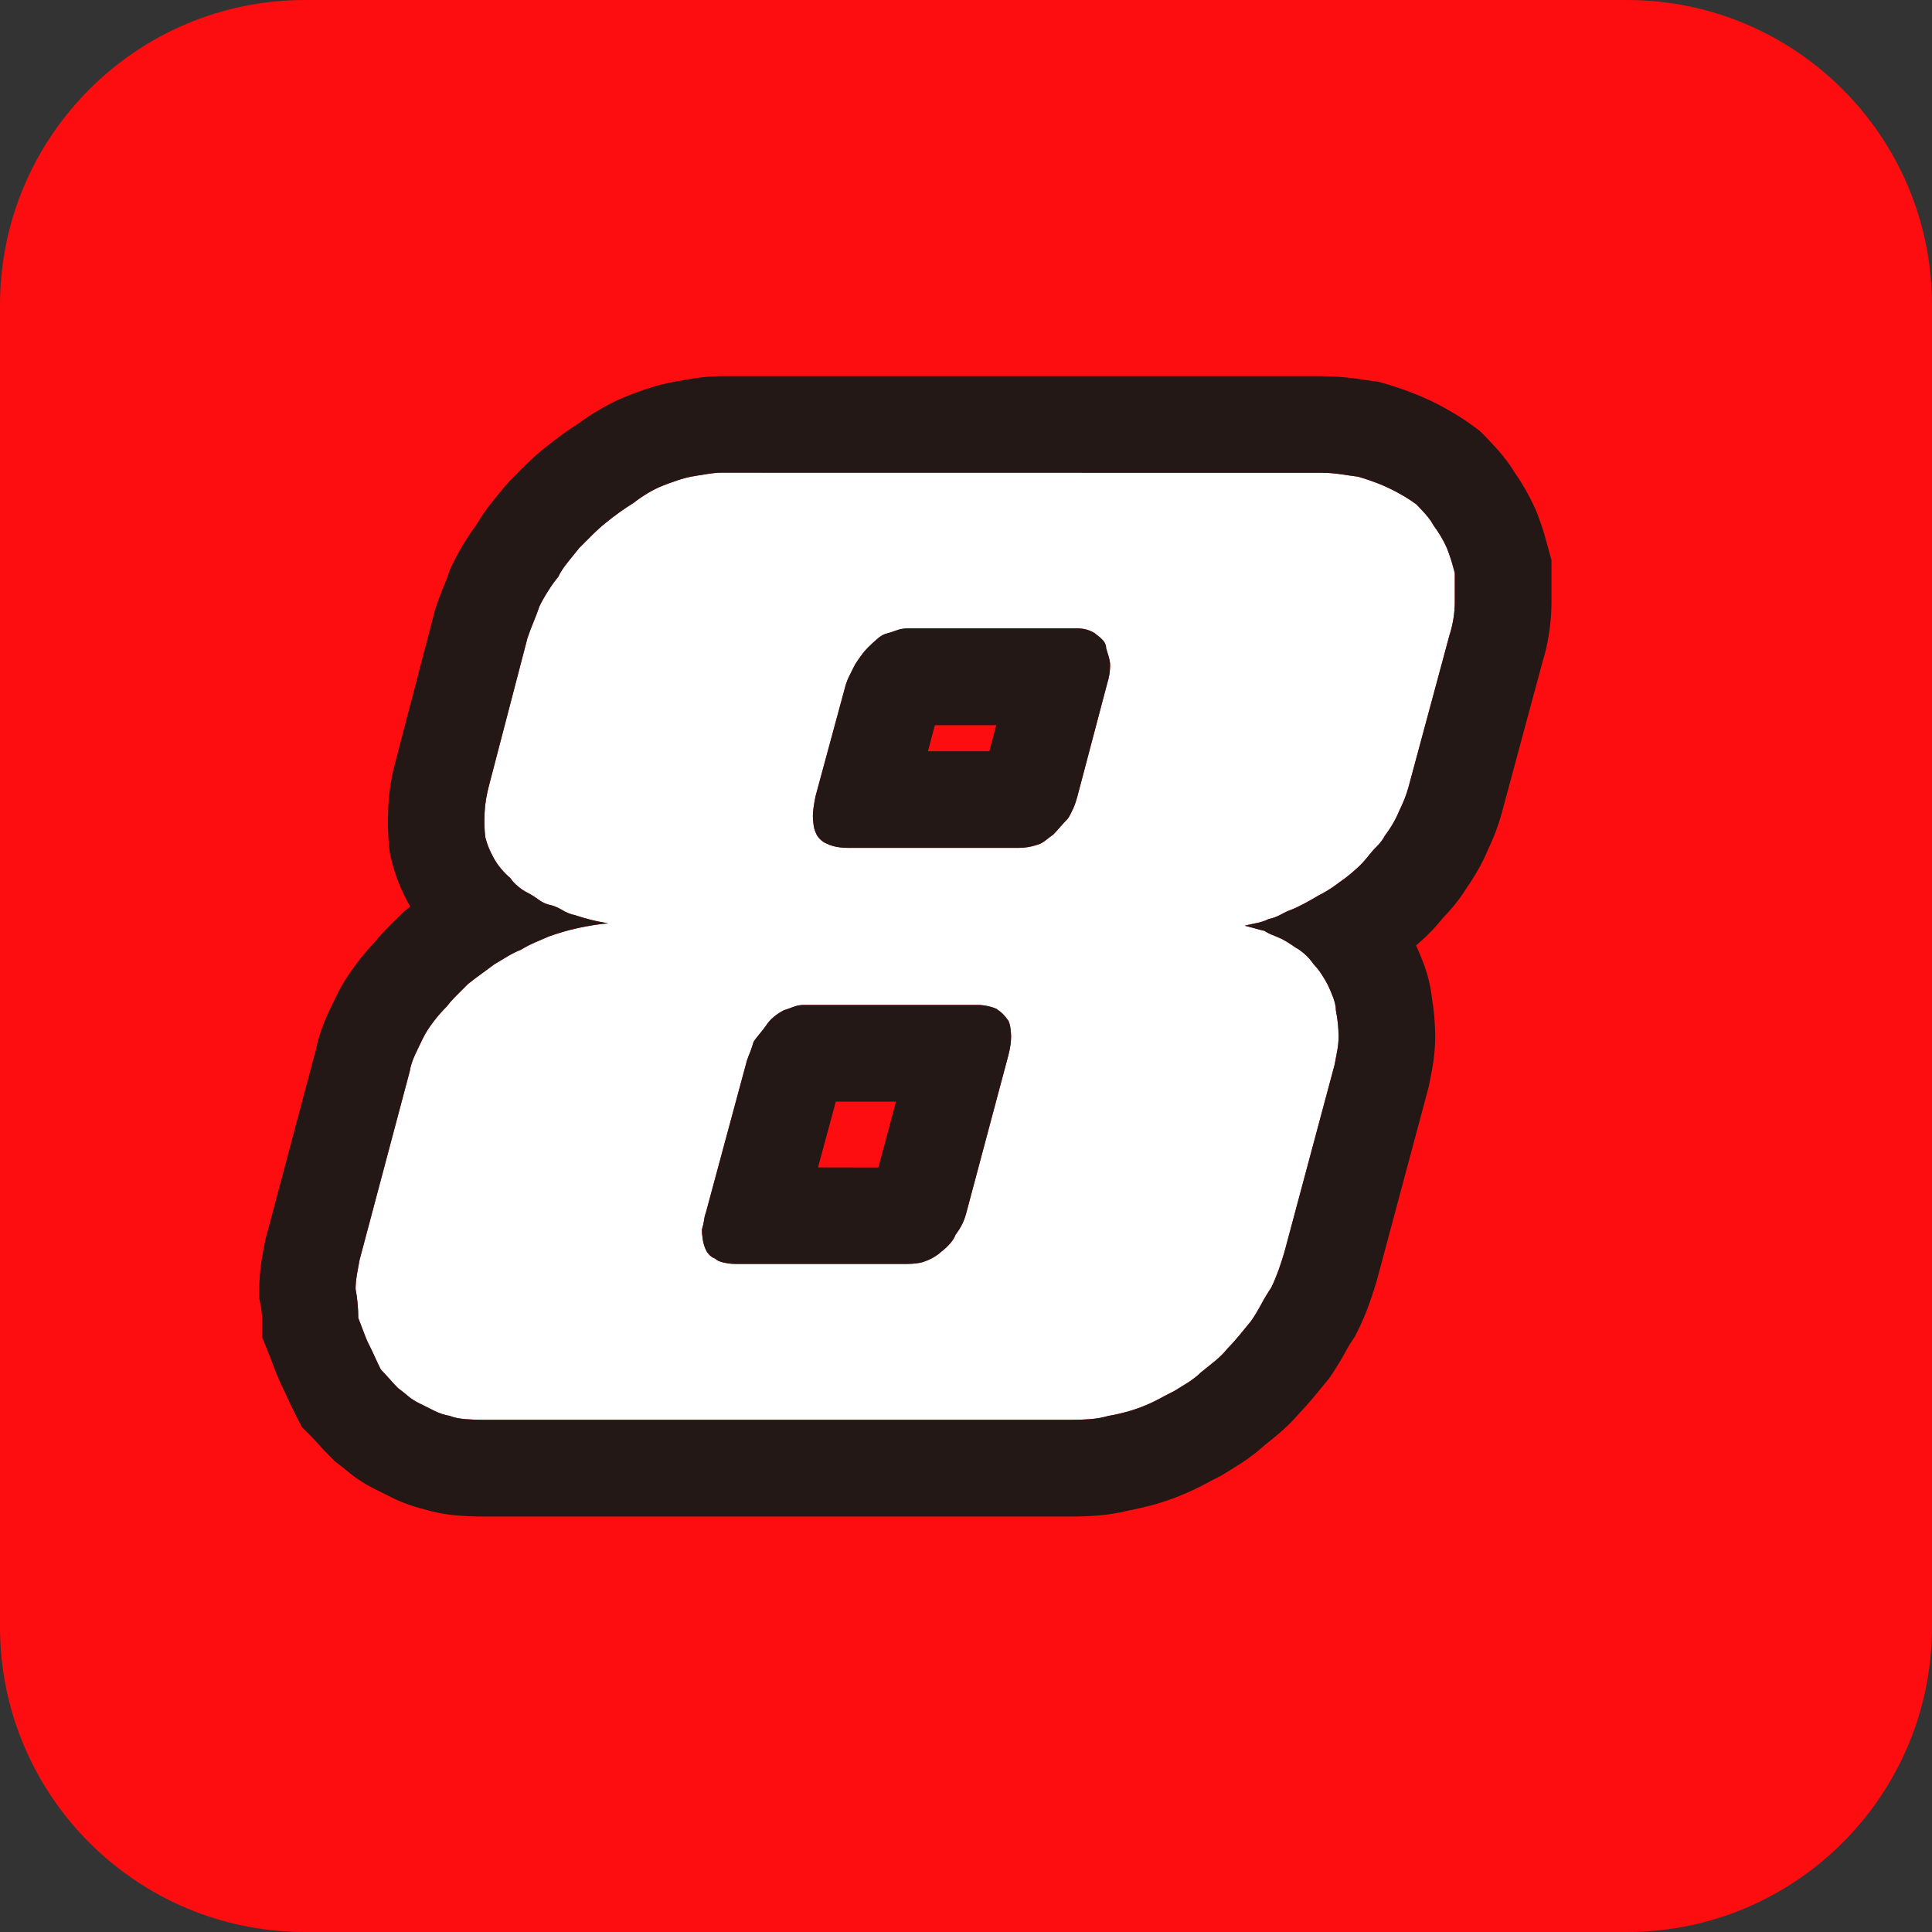
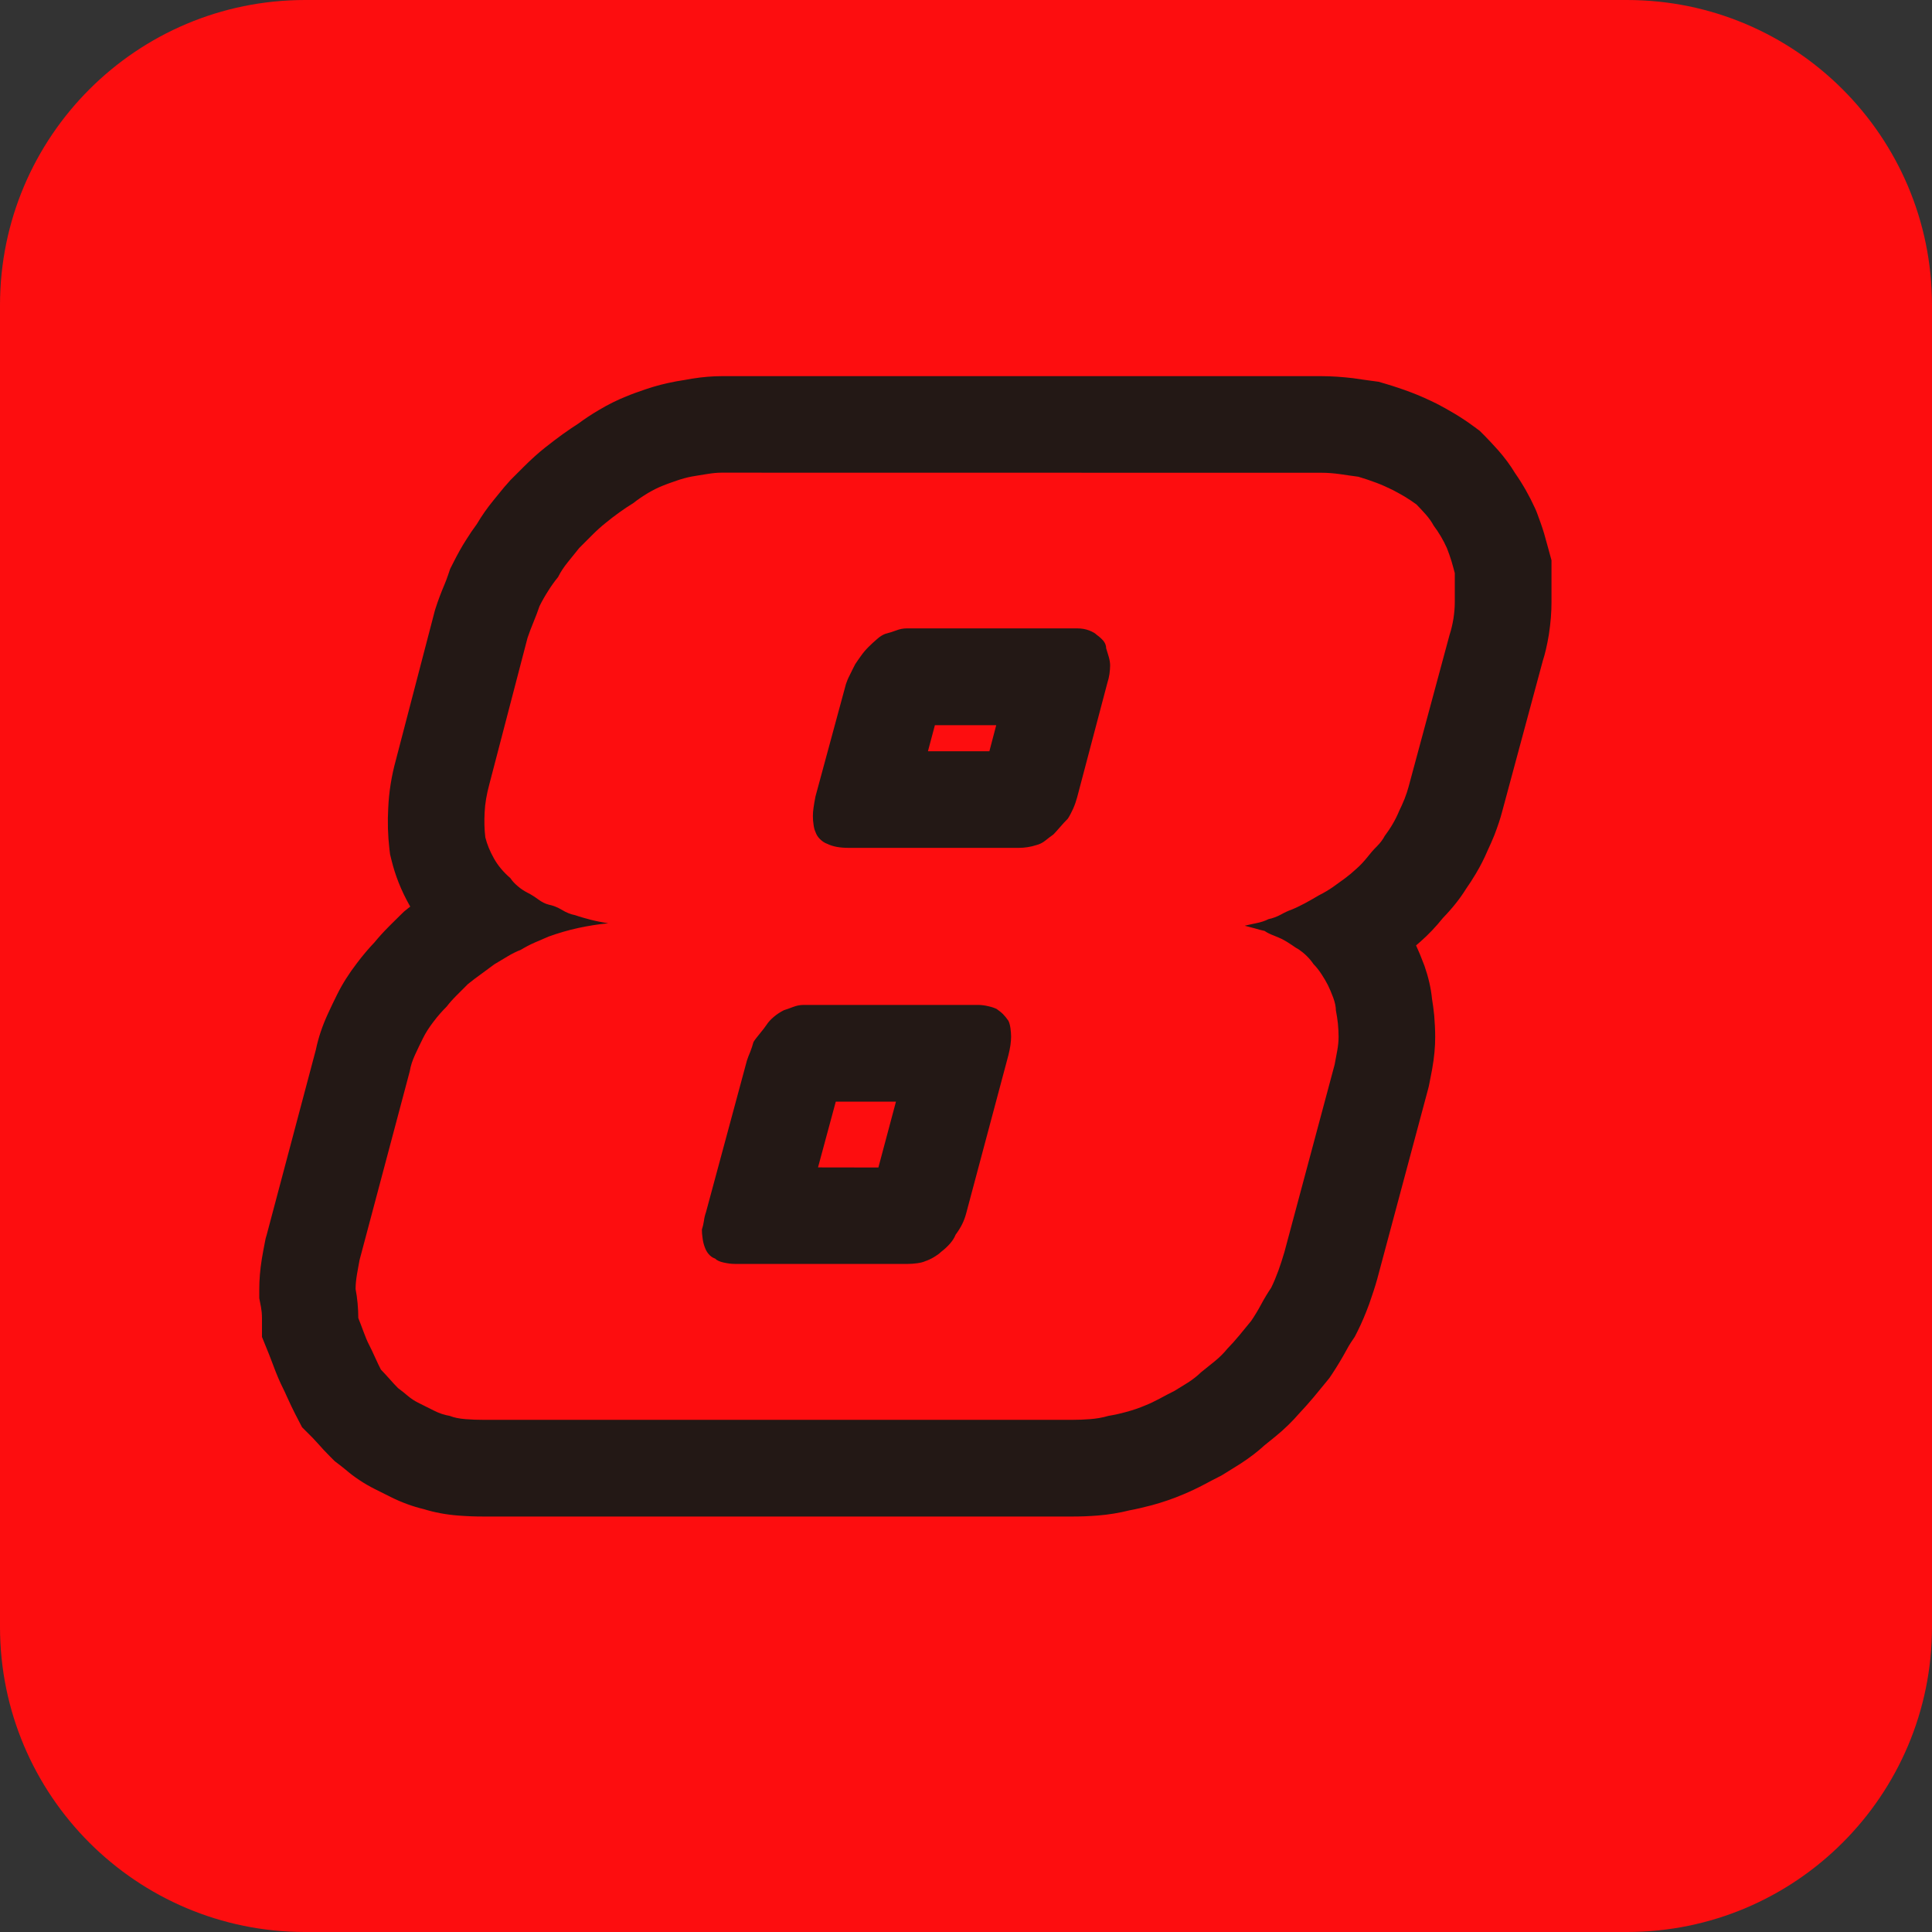
<svg xmlns="http://www.w3.org/2000/svg" version="1.1" id="图层_1" x="0px" y="0px" viewBox="0 0 20 20" style="enable-background:new 0 0 20 20;" xml:space="preserve">
  <rect x="0" y="0" width="20" height="20" fill="#333333" stroke="none" />
  <path style="fill-rule:evenodd;clip-rule:evenodd;fill:#FD0D0F;" d="M3.158,0h13.684C18.586,0,20,1.414,20,3.158v13.684  C20,18.586,18.586,20,16.842,20H3.158C1.414,20,0,18.586,0,16.842V3.158C0,1.414,1.414,0,3.158,0z" />
  <g>
-     <path style="fill:#FFFFFF;" d="M13.679,4.894c0.063,0,0.127,0.005,0.191,0.014c0.063,0.009,0.127,0.019,0.191,0.027   c0.063,0.019,0.125,0.039,0.185,0.062c0.059,0.022,0.116,0.048,0.171,0.075c0.036,0.019,0.077,0.041,0.123,0.068   c0.045,0.027,0.086,0.055,0.123,0.082c0.027,0.027,0.059,0.062,0.096,0.103c0.036,0.041,0.063,0.08,0.082,0.116   c0.055,0.073,0.1,0.15,0.137,0.232c0.018,0.046,0.034,0.091,0.048,0.137s0.024,0.087,0.034,0.123c0,0.046,0,0.096,0,0.15   s0,0.104,0,0.15c0,0.055-0.005,0.111-0.014,0.171c-0.01,0.06-0.023,0.116-0.041,0.171l-0.424,1.572   c-0.01,0.036-0.023,0.077-0.041,0.123c-0.019,0.046-0.037,0.087-0.055,0.123c-0.019,0.046-0.041,0.091-0.068,0.137   s-0.055,0.087-0.082,0.123c-0.019,0.036-0.046,0.073-0.082,0.109c-0.037,0.036-0.068,0.073-0.096,0.109   c-0.037,0.046-0.075,0.087-0.116,0.123s-0.08,0.068-0.116,0.096c-0.037,0.027-0.078,0.057-0.123,0.089   c-0.046,0.032-0.096,0.062-0.15,0.089c-0.046,0.027-0.094,0.055-0.144,0.082c-0.051,0.027-0.099,0.05-0.144,0.068   c-0.027,0.009-0.062,0.025-0.103,0.048s-0.085,0.039-0.13,0.048c-0.037,0.019-0.078,0.032-0.123,0.041   c-0.046,0.009-0.087,0.019-0.123,0.027c0.036,0.009,0.07,0.019,0.103,0.027c0.031,0.009,0.065,0.019,0.103,0.027   c0.027,0.019,0.059,0.034,0.096,0.048C13.223,9.7,13.25,9.711,13.269,9.72c0.036,0.019,0.07,0.039,0.103,0.062   c0.031,0.022,0.057,0.039,0.075,0.048c0.027,0.019,0.055,0.041,0.082,0.068s0.05,0.055,0.068,0.082   c0.027,0.027,0.055,0.062,0.082,0.103s0.05,0.08,0.068,0.116s0.036,0.08,0.055,0.13c0.018,0.05,0.027,0.094,0.027,0.13   c0.009,0.046,0.016,0.091,0.021,0.137c0.004,0.046,0.007,0.091,0.007,0.137s-0.005,0.094-0.014,0.144   c-0.01,0.05-0.019,0.098-0.027,0.144l-0.52,1.941c-0.019,0.063-0.039,0.128-0.062,0.191c-0.023,0.063-0.048,0.123-0.075,0.178   c-0.037,0.055-0.071,0.111-0.103,0.171c-0.032,0.06-0.066,0.116-0.103,0.171c-0.037,0.046-0.078,0.096-0.123,0.15   c-0.046,0.055-0.087,0.101-0.123,0.137c-0.037,0.046-0.08,0.089-0.13,0.13c-0.051,0.041-0.099,0.08-0.144,0.116   c-0.037,0.036-0.08,0.07-0.13,0.103c-0.051,0.032-0.099,0.062-0.144,0.089c-0.055,0.027-0.107,0.055-0.157,0.082   c-0.051,0.027-0.099,0.05-0.144,0.068c-0.064,0.027-0.13,0.05-0.198,0.068s-0.13,0.032-0.185,0.041   c-0.064,0.019-0.128,0.029-0.191,0.034c-0.064,0.005-0.123,0.007-0.178,0.007H4.997c-0.055,0-0.114-0.002-0.178-0.007   S4.7,14.675,4.655,14.657C4.6,14.648,4.546,14.63,4.491,14.602s-0.109-0.055-0.164-0.082c-0.037-0.019-0.071-0.041-0.103-0.068   c-0.032-0.027-0.066-0.055-0.103-0.082c-0.027-0.027-0.058-0.06-0.089-0.096C4,14.238,3.97,14.206,3.943,14.178   c-0.019-0.036-0.039-0.08-0.062-0.13s-0.043-0.094-0.062-0.13s-0.036-0.08-0.055-0.13s-0.036-0.098-0.055-0.144   c0-0.046-0.002-0.096-0.007-0.15s-0.012-0.104-0.021-0.15c0-0.046,0.005-0.096,0.014-0.15s0.019-0.104,0.027-0.15l0.52-1.955   c0.009-0.055,0.027-0.111,0.055-0.171s0.055-0.116,0.082-0.171s0.063-0.111,0.109-0.171c0.045-0.06,0.091-0.111,0.137-0.157   c0.027-0.036,0.062-0.075,0.103-0.116s0.079-0.08,0.116-0.116c0.045-0.036,0.093-0.073,0.144-0.109   c0.05-0.036,0.093-0.068,0.13-0.096C5.163,9.955,5.209,9.927,5.255,9.9C5.3,9.873,5.346,9.85,5.392,9.832   c0.045-0.027,0.093-0.053,0.144-0.075c0.05-0.022,0.098-0.043,0.144-0.062c0.1-0.036,0.202-0.066,0.308-0.089   c0.104-0.022,0.207-0.039,0.308-0.048C6.231,9.547,6.173,9.536,6.118,9.522S6.009,9.493,5.954,9.474   C5.908,9.465,5.862,9.447,5.817,9.419C5.772,9.392,5.726,9.374,5.681,9.365C5.644,9.356,5.607,9.337,5.571,9.31   C5.534,9.283,5.498,9.26,5.462,9.242C5.425,9.223,5.391,9.201,5.359,9.173C5.327,9.146,5.302,9.119,5.284,9.091   C5.211,9.028,5.154,8.96,5.113,8.886S5.042,8.741,5.024,8.668c-0.01-0.082-0.012-0.169-0.007-0.26   c0.004-0.091,0.021-0.187,0.048-0.287l0.396-1.518C5.48,6.548,5.5,6.494,5.523,6.439C5.546,6.384,5.566,6.33,5.585,6.275   C5.612,6.22,5.642,6.168,5.674,6.118c0.031-0.05,0.065-0.098,0.103-0.144C5.804,5.919,5.839,5.867,5.88,5.817   s0.079-0.098,0.116-0.144c0.036-0.036,0.079-0.08,0.13-0.13c0.05-0.05,0.098-0.094,0.144-0.13C6.314,5.377,6.361,5.34,6.412,5.304   c0.05-0.036,0.098-0.068,0.144-0.096c0.045-0.036,0.096-0.07,0.15-0.103S6.81,5.048,6.856,5.03c0.045-0.019,0.096-0.036,0.15-0.055   c0.055-0.019,0.104-0.032,0.15-0.041C7.211,4.925,7.265,4.915,7.32,4.907s0.104-0.014,0.15-0.014L13.679,4.894L13.679,4.894z    M10.124,10.404H8.319c-0.037,0-0.073,0.007-0.109,0.021c-0.037,0.014-0.068,0.025-0.096,0.034   c-0.037,0.019-0.071,0.041-0.103,0.068c-0.032,0.027-0.058,0.055-0.075,0.082c-0.019,0.027-0.041,0.057-0.068,0.089   S7.817,10.759,7.8,10.787c-0.01,0.036-0.021,0.07-0.034,0.103s-0.025,0.062-0.034,0.089L7.308,12.55   c-0.01,0.027-0.017,0.057-0.021,0.089c-0.005,0.032-0.012,0.062-0.021,0.089c0,0.027,0.002,0.057,0.007,0.089   c0.004,0.032,0.011,0.062,0.021,0.089c0.009,0.027,0.022,0.053,0.041,0.075c0.018,0.022,0.041,0.039,0.068,0.048   c0.018,0.019,0.048,0.032,0.089,0.041s0.079,0.014,0.116,0.014h1.791c0.027,0,0.059-0.002,0.096-0.007   c0.036-0.005,0.063-0.012,0.082-0.021c0.027-0.009,0.057-0.022,0.089-0.041c0.031-0.019,0.057-0.036,0.075-0.055   c0.036-0.027,0.068-0.057,0.096-0.089s0.045-0.062,0.055-0.089c0.027-0.036,0.05-0.073,0.068-0.109s0.031-0.073,0.041-0.109   l0.438-1.641c0.009-0.036,0.016-0.07,0.021-0.103c0.004-0.032,0.007-0.062,0.007-0.089s-0.003-0.057-0.007-0.089   c-0.005-0.032-0.012-0.057-0.021-0.075c-0.019-0.027-0.037-0.05-0.055-0.068c-0.019-0.019-0.041-0.036-0.068-0.055   c-0.019-0.009-0.046-0.019-0.082-0.027C10.196,10.409,10.16,10.404,10.124,10.404z M9.386,6.507c-0.037,0-0.073,0.007-0.109,0.021   C9.24,6.542,9.204,6.553,9.168,6.562C9.141,6.571,9.11,6.589,9.079,6.617C9.047,6.644,9.017,6.672,8.99,6.699   S8.937,6.755,8.914,6.788C8.891,6.82,8.87,6.849,8.853,6.877C8.834,6.913,8.815,6.95,8.798,6.986   C8.779,7.022,8.766,7.054,8.757,7.082L8.442,8.244C8.433,8.29,8.426,8.328,8.422,8.36C8.417,8.392,8.415,8.421,8.415,8.449   s0.002,0.057,0.007,0.089c0.004,0.032,0.011,0.056,0.02,0.075C8.451,8.64,8.467,8.666,8.49,8.688   C8.513,8.71,8.538,8.727,8.565,8.736C8.62,8.763,8.692,8.777,8.784,8.777h1.764c0.027,0,0.057-0.002,0.089-0.007   c0.031-0.005,0.062-0.012,0.089-0.021c0.036-0.009,0.068-0.025,0.096-0.048s0.055-0.043,0.082-0.062   c0.018-0.019,0.041-0.043,0.068-0.075s0.055-0.062,0.082-0.089c0.018-0.027,0.036-0.062,0.055-0.103   c0.018-0.041,0.031-0.08,0.041-0.116l0.314-1.189c0.009-0.027,0.016-0.057,0.021-0.089c0.004-0.032,0.007-0.062,0.007-0.089   S11.487,6.832,11.478,6.8c-0.01-0.032-0.019-0.062-0.027-0.089c0-0.027-0.01-0.053-0.027-0.075   c-0.019-0.022-0.041-0.043-0.068-0.062c-0.019-0.019-0.046-0.034-0.082-0.048c-0.037-0.014-0.078-0.021-0.123-0.021H9.386V6.507z" />
    <path style="fill:#231815;" d="M13.679,4.894c0.063,0,0.127,0.005,0.191,0.014c0.063,0.009,0.127,0.019,0.191,0.027   c0.063,0.019,0.125,0.039,0.185,0.062c0.059,0.022,0.116,0.048,0.171,0.075c0.036,0.019,0.077,0.041,0.123,0.068   c0.045,0.027,0.086,0.055,0.123,0.082c0.027,0.027,0.059,0.062,0.096,0.103c0.036,0.041,0.063,0.08,0.082,0.116   c0.055,0.073,0.1,0.15,0.137,0.232c0.018,0.046,0.034,0.091,0.048,0.137s0.024,0.087,0.034,0.123c0,0.046,0,0.096,0,0.15   c0,0.055,0,0.104,0,0.15c0,0.055-0.005,0.111-0.014,0.171c-0.01,0.06-0.023,0.116-0.041,0.171l-0.424,1.572   c-0.01,0.036-0.023,0.077-0.041,0.123c-0.019,0.046-0.037,0.087-0.055,0.123c-0.019,0.046-0.041,0.091-0.068,0.137   c-0.027,0.046-0.055,0.087-0.082,0.123c-0.019,0.036-0.046,0.073-0.082,0.109c-0.037,0.036-0.068,0.073-0.096,0.109   c-0.037,0.046-0.075,0.087-0.116,0.123c-0.041,0.038-0.08,0.07-0.116,0.097c-0.037,0.027-0.078,0.057-0.123,0.089   c-0.046,0.032-0.096,0.062-0.15,0.089c-0.046,0.027-0.094,0.055-0.144,0.082c-0.051,0.027-0.099,0.05-0.144,0.068   c-0.027,0.009-0.062,0.025-0.103,0.048c-0.041,0.022-0.085,0.039-0.13,0.048c-0.037,0.019-0.078,0.032-0.123,0.041   c-0.046,0.009-0.087,0.019-0.123,0.027c0.036,0.009,0.07,0.019,0.103,0.027c0.031,0.009,0.065,0.019,0.103,0.027   c0.027,0.019,0.059,0.034,0.096,0.048C13.223,9.7,13.25,9.711,13.269,9.72c0.036,0.019,0.07,0.039,0.103,0.062   c0.031,0.022,0.057,0.039,0.075,0.048c0.027,0.019,0.055,0.041,0.082,0.068s0.05,0.055,0.068,0.082   c0.027,0.027,0.055,0.062,0.082,0.103c0.027,0.041,0.05,0.08,0.068,0.116s0.036,0.08,0.055,0.13c0.018,0.05,0.027,0.094,0.027,0.13   c0.009,0.046,0.016,0.091,0.021,0.137c0.004,0.046,0.007,0.091,0.007,0.137c0,0.046-0.005,0.094-0.014,0.144   c-0.01,0.05-0.019,0.098-0.027,0.144l-0.52,1.941c-0.019,0.063-0.039,0.128-0.062,0.191c-0.023,0.063-0.048,0.123-0.075,0.178   c-0.037,0.055-0.071,0.111-0.103,0.171c-0.032,0.06-0.066,0.116-0.103,0.171c-0.037,0.046-0.078,0.096-0.123,0.15   c-0.046,0.055-0.087,0.101-0.123,0.137c-0.037,0.046-0.08,0.089-0.13,0.13c-0.051,0.041-0.099,0.08-0.144,0.116   c-0.037,0.036-0.08,0.07-0.13,0.103c-0.051,0.032-0.099,0.062-0.144,0.089c-0.055,0.027-0.107,0.055-0.157,0.082   c-0.051,0.027-0.099,0.05-0.144,0.068c-0.064,0.027-0.13,0.05-0.198,0.068c-0.068,0.019-0.13,0.032-0.185,0.041   c-0.064,0.019-0.128,0.029-0.191,0.034c-0.064,0.005-0.123,0.007-0.178,0.007H4.997c-0.055,0-0.114-0.002-0.178-0.007   S4.7,14.675,4.655,14.657C4.6,14.648,4.546,14.63,4.491,14.602c-0.055-0.027-0.109-0.055-0.164-0.082   c-0.037-0.019-0.071-0.041-0.103-0.068c-0.032-0.027-0.066-0.055-0.103-0.082c-0.027-0.027-0.058-0.06-0.089-0.096   C4,14.238,3.97,14.206,3.943,14.178c-0.019-0.036-0.039-0.08-0.062-0.13s-0.043-0.094-0.062-0.13   c-0.019-0.036-0.036-0.08-0.055-0.13s-0.036-0.098-0.055-0.144c0-0.046-0.002-0.096-0.007-0.15   c-0.005-0.055-0.012-0.104-0.021-0.15c0-0.046,0.005-0.096,0.014-0.15c0.009-0.055,0.019-0.104,0.027-0.15l0.52-1.955   c0.009-0.055,0.027-0.111,0.055-0.171c0.027-0.06,0.055-0.116,0.082-0.171c0.027-0.055,0.063-0.111,0.109-0.171   c0.045-0.06,0.091-0.111,0.137-0.157c0.027-0.036,0.062-0.075,0.103-0.116c0.041-0.041,0.079-0.08,0.116-0.116   c0.045-0.036,0.093-0.073,0.144-0.109c0.05-0.036,0.093-0.068,0.13-0.096C5.163,9.955,5.209,9.927,5.255,9.9   C5.3,9.873,5.346,9.85,5.392,9.832c0.045-0.027,0.093-0.053,0.144-0.075c0.05-0.022,0.098-0.043,0.144-0.062   c0.1-0.036,0.202-0.066,0.308-0.089c0.104-0.022,0.207-0.039,0.308-0.048C6.231,9.547,6.173,9.536,6.118,9.522   C6.064,9.508,6.009,9.493,5.954,9.474C5.908,9.465,5.862,9.447,5.817,9.419C5.772,9.392,5.726,9.374,5.681,9.365   C5.644,9.356,5.607,9.337,5.571,9.31C5.534,9.283,5.498,9.26,5.462,9.242C5.425,9.223,5.391,9.201,5.359,9.173   C5.327,9.146,5.302,9.119,5.284,9.091C5.211,9.028,5.154,8.96,5.113,8.886C5.072,8.813,5.042,8.741,5.024,8.668   c-0.01-0.082-0.012-0.169-0.007-0.26c0.004-0.091,0.021-0.187,0.048-0.287l0.396-1.518C5.48,6.548,5.5,6.494,5.523,6.439   C5.546,6.384,5.566,6.33,5.585,6.275C5.612,6.22,5.642,6.168,5.674,6.118c0.031-0.05,0.065-0.098,0.103-0.144   C5.804,5.919,5.839,5.867,5.88,5.817c0.041-0.05,0.079-0.098,0.116-0.144c0.036-0.036,0.079-0.08,0.13-0.13   c0.05-0.05,0.098-0.094,0.144-0.13C6.314,5.377,6.361,5.34,6.412,5.304c0.05-0.036,0.098-0.068,0.144-0.096   c0.045-0.036,0.096-0.07,0.15-0.103C6.761,5.073,6.81,5.048,6.856,5.03c0.045-0.019,0.096-0.036,0.15-0.055   c0.055-0.019,0.104-0.032,0.15-0.041C7.211,4.925,7.265,4.915,7.32,4.907c0.055-0.009,0.104-0.014,0.15-0.014L13.679,4.894    M8.784,8.777h1.764c0.027,0,0.057-0.002,0.089-0.007c0.031-0.005,0.062-0.012,0.089-0.021c0.036-0.009,0.068-0.025,0.096-0.048   s0.055-0.043,0.082-0.062c0.018-0.019,0.041-0.043,0.068-0.075s0.055-0.062,0.082-0.089c0.018-0.027,0.036-0.062,0.055-0.103   c0.018-0.041,0.031-0.08,0.041-0.116l0.314-1.189c0.009-0.027,0.016-0.057,0.021-0.089c0.004-0.032,0.007-0.062,0.007-0.089   c0-0.027-0.005-0.057-0.014-0.089c-0.01-0.032-0.019-0.062-0.027-0.089c0-0.027-0.01-0.053-0.027-0.075   c-0.019-0.022-0.041-0.043-0.068-0.062c-0.019-0.019-0.046-0.034-0.082-0.048c-0.037-0.014-0.078-0.021-0.123-0.021H9.387   c-0.037,0-0.073,0.007-0.109,0.021C9.241,6.54,9.205,6.551,9.169,6.56C9.142,6.569,9.111,6.587,9.08,6.615   C9.048,6.642,9.018,6.67,8.991,6.697C8.962,6.726,8.937,6.755,8.914,6.788C8.891,6.82,8.87,6.849,8.853,6.876   C8.834,6.913,8.815,6.95,8.798,6.986C8.779,7.022,8.766,7.054,8.757,7.082L8.442,8.244C8.433,8.29,8.426,8.328,8.422,8.36   C8.417,8.392,8.415,8.421,8.415,8.449s0.002,0.057,0.007,0.089c0.004,0.032,0.011,0.056,0.02,0.075   C8.451,8.64,8.467,8.666,8.49,8.688C8.513,8.71,8.538,8.727,8.565,8.736C8.62,8.763,8.692,8.777,8.784,8.777 M7.608,13.084h1.791   c0.027,0,0.059-0.002,0.096-0.007c0.036-0.005,0.063-0.012,0.082-0.021c0.027-0.009,0.057-0.022,0.089-0.041   c0.031-0.019,0.057-0.036,0.075-0.055c0.036-0.027,0.068-0.057,0.096-0.089c0.027-0.032,0.045-0.062,0.055-0.089   c0.027-0.036,0.05-0.073,0.068-0.109s0.031-0.073,0.041-0.109l0.438-1.641c0.009-0.036,0.016-0.07,0.021-0.103   c0.004-0.032,0.007-0.062,0.007-0.089c0-0.027-0.003-0.057-0.007-0.089c-0.005-0.032-0.012-0.057-0.021-0.075   c-0.019-0.027-0.037-0.05-0.055-0.068c-0.019-0.019-0.041-0.036-0.068-0.055c-0.019-0.009-0.046-0.019-0.082-0.027   c-0.037-0.009-0.073-0.014-0.109-0.014H8.319c-0.037,0-0.073,0.007-0.109,0.021c-0.037,0.014-0.068,0.025-0.096,0.034   c-0.037,0.019-0.071,0.041-0.103,0.068c-0.032,0.027-0.058,0.055-0.075,0.082c-0.019,0.027-0.041,0.057-0.068,0.089   c-0.027,0.033-0.051,0.062-0.068,0.09c-0.01,0.036-0.021,0.07-0.034,0.103c-0.014,0.032-0.025,0.062-0.034,0.089L7.308,12.55   c-0.01,0.027-0.017,0.057-0.021,0.089c-0.005,0.032-0.012,0.062-0.021,0.089c0,0.027,0.002,0.057,0.007,0.089   c0.004,0.032,0.011,0.062,0.021,0.089c0.009,0.027,0.022,0.053,0.041,0.075c0.018,0.022,0.041,0.039,0.068,0.048   c0.018,0.019,0.048,0.032,0.089,0.041C7.533,13.079,7.571,13.084,7.608,13.084 M13.679,3.894H7.472   c-0.094,0-0.197,0.008-0.309,0.026L7.072,3.936L6.999,3.948C6.883,3.97,6.789,3.994,6.686,4.029   C6.609,4.055,6.538,4.08,6.475,4.107c-0.08,0.032-0.174,0.077-0.276,0.138c-0.075,0.044-0.146,0.091-0.212,0.14   c-0.052,0.033-0.106,0.07-0.162,0.11c-0.06,0.043-0.123,0.092-0.183,0.139C5.576,4.686,5.498,4.756,5.418,4.836L5.321,4.933   L5.284,4.97L5.218,5.045L5.182,5.089L5.107,5.181c-0.063,0.077-0.12,0.158-0.17,0.243c-0.039,0.053-0.076,0.107-0.11,0.162   C4.782,5.655,4.735,5.74,4.691,5.828L4.66,5.889L4.638,5.954c-0.012,0.035-0.025,0.07-0.04,0.105   c-0.03,0.07-0.062,0.154-0.089,0.238L4.501,6.323L4.494,6.35L4.098,7.868C4.052,8.035,4.026,8.201,4.019,8.365   C4.011,8.504,4.015,8.649,4.031,8.786l0.007,0.058l0.014,0.057c0.039,0.161,0.1,0.316,0.189,0.474   c0.002,0.003,0.004,0.007,0.006,0.01C4.238,9.392,4.229,9.399,4.22,9.406l-0.037,0.03L4.149,9.469L4.061,9.556L4.023,9.594   C3.967,9.65,3.918,9.705,3.876,9.756C3.814,9.821,3.753,9.893,3.693,9.973c-0.079,0.103-0.149,0.212-0.205,0.326   C3.456,10.363,3.424,10.43,3.392,10.5c-0.056,0.122-0.097,0.245-0.122,0.366l-0.51,1.92L2.75,12.82l-0.007,0.035   c-0.013,0.065-0.023,0.12-0.033,0.18c-0.018,0.112-0.026,0.215-0.026,0.309v0.095l0.018,0.093c0.003,0.016,0.005,0.033,0.007,0.051   c0.002,0.022,0.003,0.043,0.003,0.062v0.195l0.073,0.18l0.038,0.099c0.041,0.111,0.075,0.19,0.109,0.257l0.023,0.048l0.001,0.003   l0.022,0.048c0.024,0.053,0.052,0.112,0.077,0.161l0.072,0.139l0.111,0.111l0.05,0.054c0.039,0.045,0.086,0.095,0.128,0.137   l0.049,0.049l0.055,0.042l0.059,0.047c0.083,0.072,0.188,0.143,0.302,0.2l0.164,0.082c0.112,0.056,0.227,0.098,0.344,0.126   c0.11,0.034,0.227,0.056,0.355,0.066c0.09,0.007,0.175,0.01,0.253,0.01h6.111c0.078,0,0.161-0.003,0.253-0.01   c0.113-0.009,0.224-0.027,0.332-0.054c0.07-0.013,0.147-0.031,0.231-0.053c0.113-0.031,0.221-0.068,0.327-0.113   c0.065-0.027,0.144-0.064,0.227-0.108c0.046-0.025,0.088-0.047,0.13-0.068l0.037-0.019l0.036-0.022l0.159-0.099   c0.094-0.061,0.177-0.124,0.251-0.192l0.052-0.042l0.063-0.051c0.093-0.076,0.173-0.155,0.244-0.237   c0.044-0.047,0.094-0.102,0.147-0.165l0.135-0.164l0.03-0.037l0.027-0.04c0.052-0.079,0.101-0.16,0.148-0.246   c0.02-0.037,0.034-0.062,0.05-0.085l0.037-0.055l0.03-0.059c0.043-0.086,0.082-0.179,0.119-0.279   c0.033-0.094,0.06-0.176,0.083-0.257l0.526-1.964l0.009-0.035l0.007-0.035l0.011-0.056l0.016-0.083   c0.023-0.129,0.032-0.234,0.032-0.336c0-0.074-0.004-0.147-0.01-0.222c-0.007-0.066-0.014-0.121-0.023-0.174   c-0.011-0.111-0.037-0.223-0.078-0.341c-0.033-0.088-0.061-0.155-0.087-0.211c0.015-0.013,0.03-0.025,0.045-0.039   c0.082-0.072,0.159-0.153,0.233-0.245c0.103-0.107,0.179-0.204,0.239-0.301c0.034-0.048,0.068-0.101,0.102-0.158   c0.048-0.08,0.088-0.16,0.122-0.24c0.022-0.047,0.046-0.1,0.069-0.157c0.038-0.099,0.062-0.173,0.079-0.237l0.424-1.573   c0.019-0.055,0.044-0.159,0.062-0.269c0.019-0.126,0.027-0.231,0.027-0.333v-0.15v-0.15V5.8l-0.035-0.128l-0.041-0.148   c-0.021-0.07-0.046-0.139-0.072-0.209l-0.011-0.028L15.89,5.26c-0.058-0.127-0.127-0.249-0.206-0.362   c-0.049-0.081-0.107-0.16-0.174-0.236c-0.059-0.065-0.102-0.112-0.139-0.149L15.318,4.46l-0.061-0.045   c-0.059-0.044-0.125-0.088-0.196-0.131c-0.074-0.044-0.134-0.077-0.186-0.104c-0.093-0.046-0.18-0.085-0.27-0.119   c-0.088-0.033-0.174-0.062-0.262-0.088l-0.072-0.021l-0.074-0.01l-0.094-0.013l-0.096-0.014   C13.895,3.902,13.787,3.894,13.679,3.894L13.679,3.894z M9.678,7.507h0.635l-0.071,0.27H9.606L9.678,7.507L9.678,7.507z    M8.652,11.404h0.623l-0.182,0.682l-0.625-0.001L8.652,11.404L8.652,11.404z" />
  </g>
</svg>